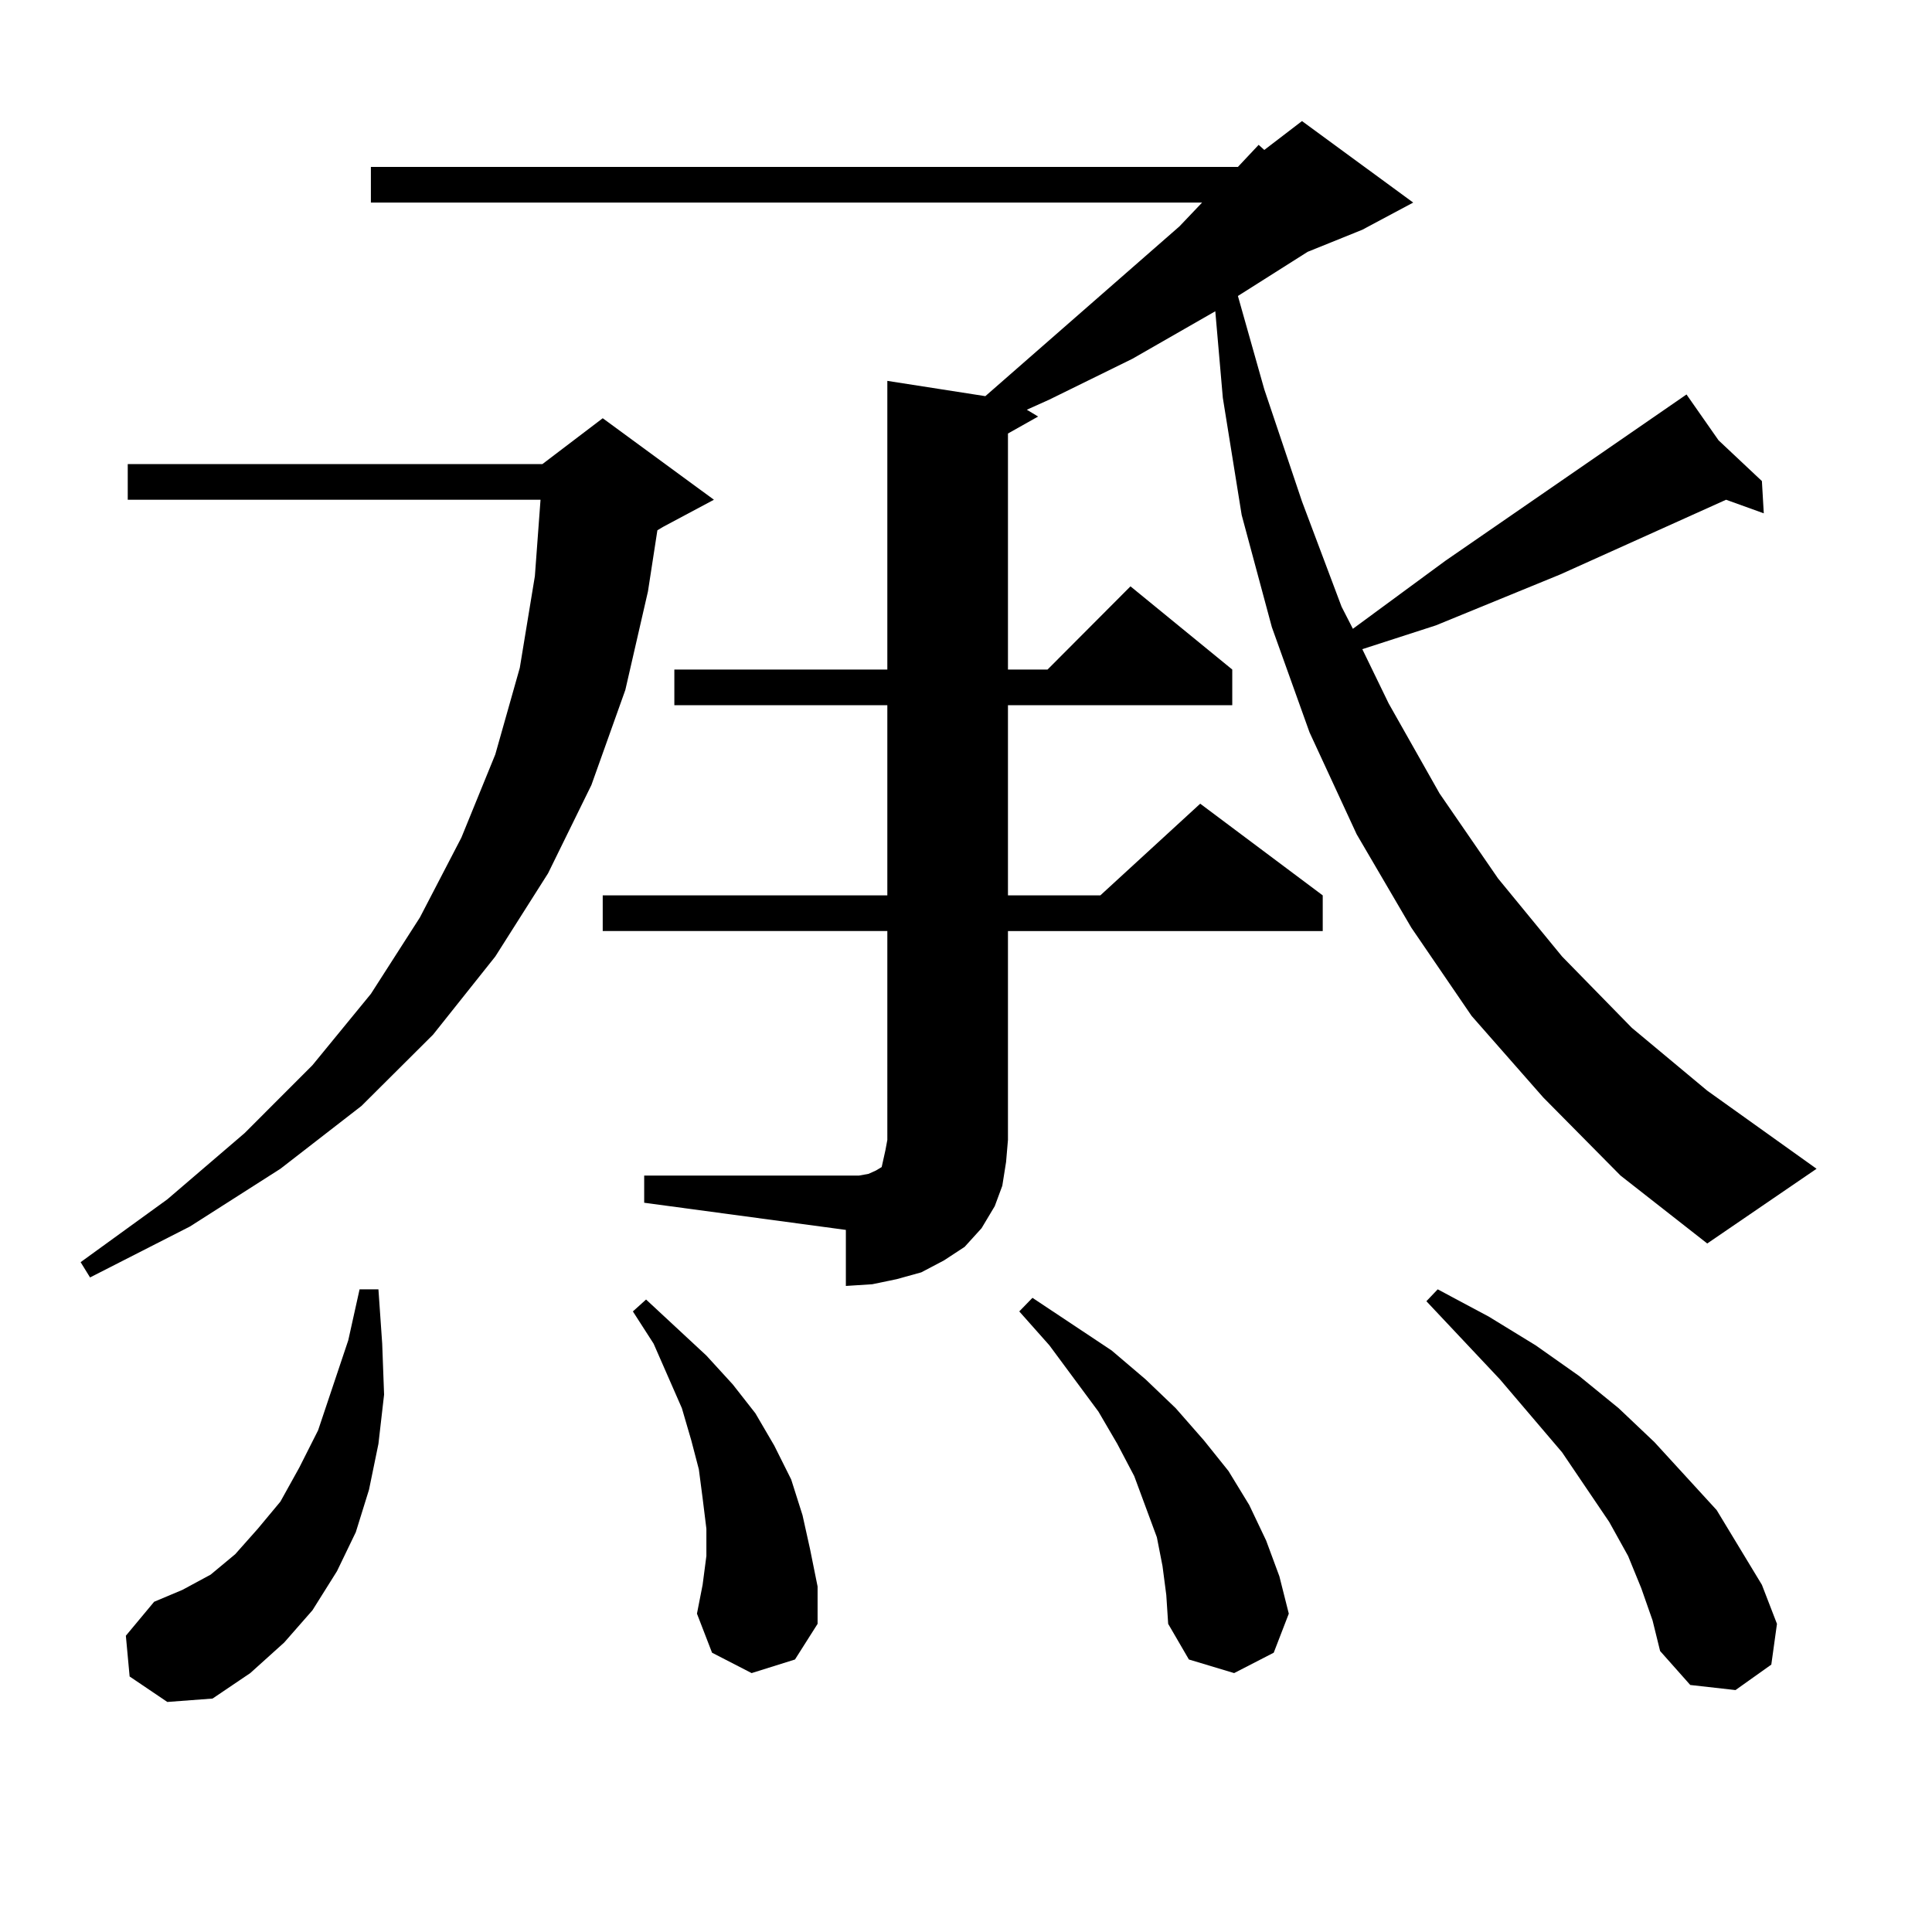
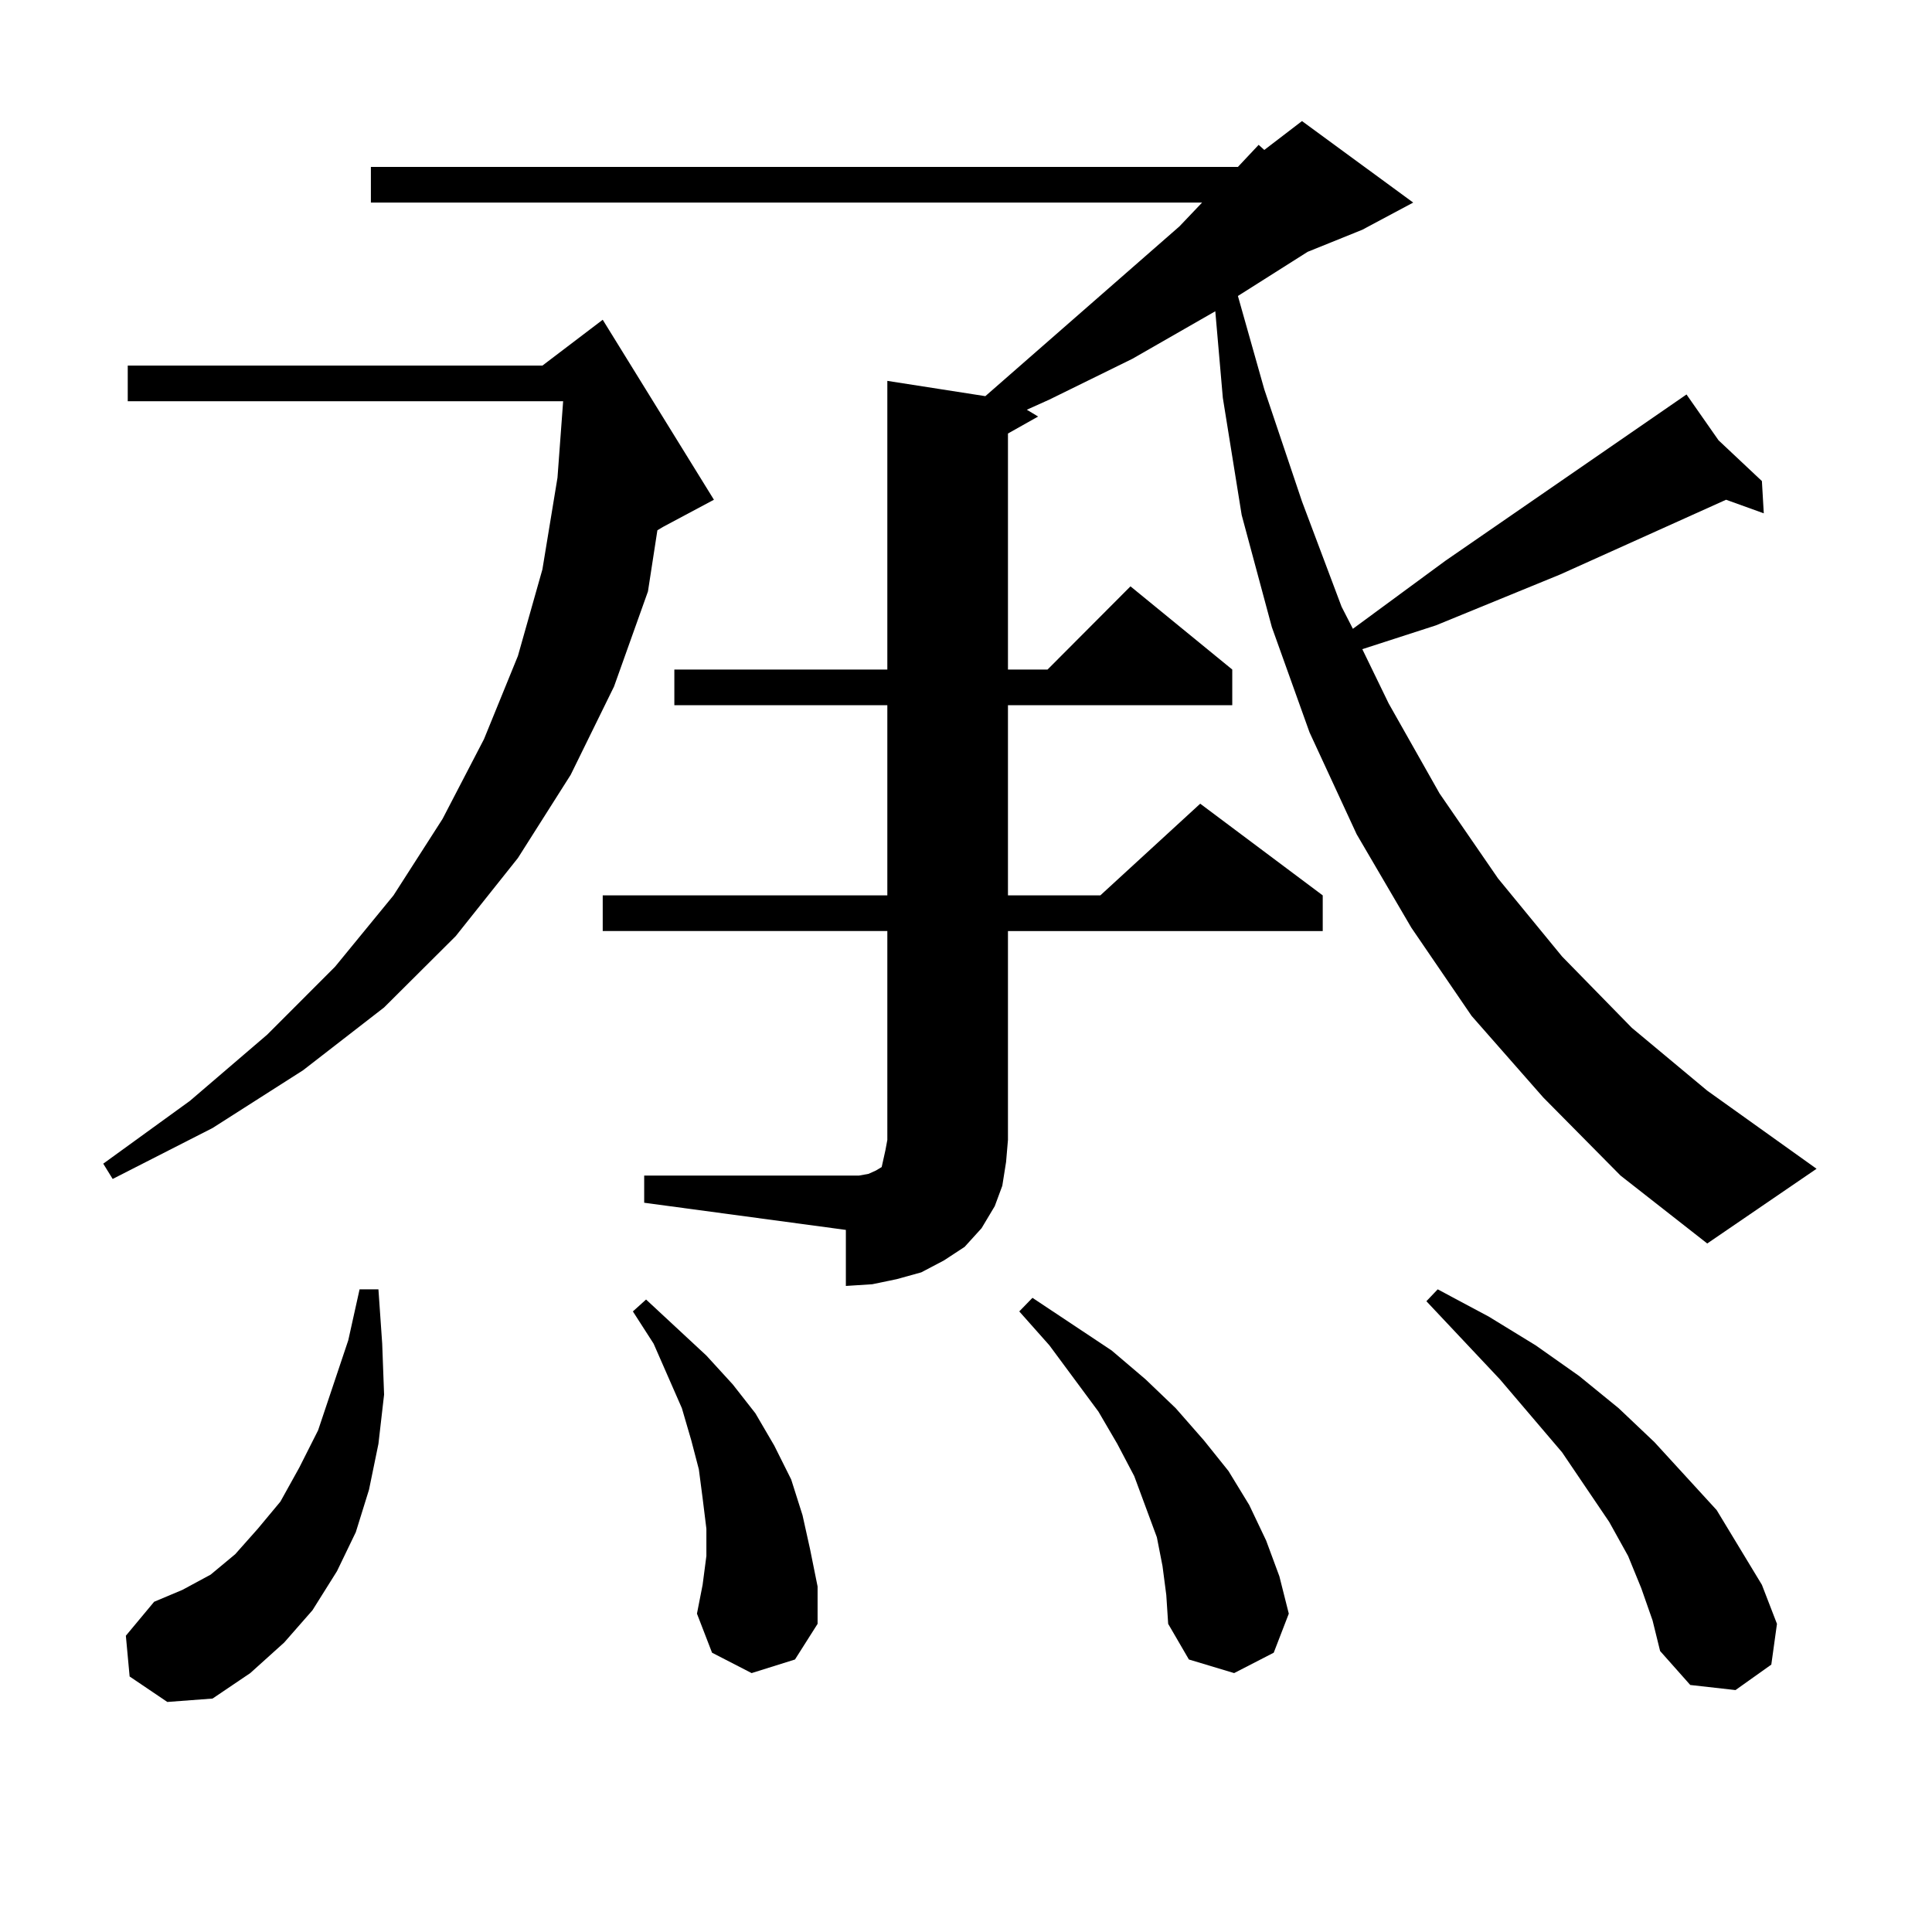
<svg xmlns="http://www.w3.org/2000/svg" version="1.1" id="图层_1" x="0px" y="0px" width="1000px" height="1000px" viewBox="0 0 1000 1000" enable-background="new 0 0 1000 1000" xml:space="preserve">
-   <path d="M369.527,258.664l-26.341,14.063l-2.927,1.758l-4.878,31.641l-11.707,50.977l-17.561,49.219l-22.438,45.703l-27.316,43.066  l-32.194,40.43l-37.072,36.914l-41.95,32.52l-46.828,29.883l-51.706,26.367l-4.878-7.91l44.877-32.52l39.999-34.277l35.121-35.156  l30.243-36.914l25.365-39.551l21.463-41.309l17.561-43.066l12.683-44.824l7.805-47.461l2.927-39.551H66.12v-18.457h214.629  l31.219-23.73L369.527,258.664z M67.096,867.746l-1.951-21.094l14.634-17.578l14.634-6.152l14.634-7.91l12.683-10.547l11.707-13.184  l11.707-14.063l9.756-17.578l9.756-19.336l15.609-46.582l5.854-26.367h9.756l1.951,28.125l0.976,26.367l-2.927,25.488l-4.878,23.73  l-6.829,21.973l-9.756,20.215l-12.683,20.215l-14.634,16.699l-17.561,15.82l-19.512,13.184l-23.414,1.758L67.096,867.746z   M333.431,608.469h104.388h6.829l4.878-0.879l3.902-1.758l2.927-1.758l0.976-4.395l0.976-4.395l0.976-5.273V481.906H311.968v-18.457  h147.313v-98.438H349.04v-18.457h110.241V197.141l50.73,7.91l100.485-87.891l11.707-12.305H191.971V86.398h448.77l10.731-11.426  l2.927,2.637l19.512-14.941l57.56,42.188l-26.341,14.063l-28.292,11.426l-36.097,22.852l13.658,48.34l19.512,58.008l20.487,54.492  l5.854,11.426l47.804-35.156l124.875-86.133l16.585,23.73l22.438,21.094l0.976,16.699l-19.512-7.031l-85.852,38.672l-64.389,26.367  l-38.048,12.305l13.658,28.125l26.341,46.582l30.243,43.945l33.17,40.43l36.097,36.914l39.023,32.52l56.584,40.43l-56.584,38.672  l-44.877-35.156l-39.999-40.43l-37.072-42.188l-31.219-45.703l-28.292-48.34l-24.39-52.734l-19.512-54.492l-15.609-58.008  l-9.756-60.645l-3.902-44.824l-42.926,24.609l-42.926,21.094l-11.707,5.273l5.854,3.516l-15.609,8.789v122.168h20.487l42.926-43.066  l52.682,43.066v18.457H521.719v98.438h47.804l51.706-47.461l63.413,47.461v18.457H521.719v108.105l-0.976,11.426l-1.951,12.305  l-3.902,10.547l-6.829,11.426l-8.78,9.668l-10.731,7.031l-11.707,6.152l-12.683,3.516l-12.683,2.637l-13.658,0.879v-29.004  l-104.388-14.063V608.469z M389.039,865.988l-20.487-10.547l-7.805-20.215l2.927-14.941l1.951-14.941v-14.063l-1.951-15.82  l-1.951-14.941l-3.902-14.941l-4.878-16.699l-14.634-33.398l-10.731-16.699l6.829-6.152l31.219,29.004l13.658,14.941l11.707,14.941  l9.756,16.699l8.78,17.578l5.854,18.457l3.902,17.578l3.902,19.336V840.5l-11.707,18.457L389.039,865.988z M601.717,810.617  l-2.927-14.941l-5.854-15.82l-5.854-15.82l-8.78-16.699l-9.756-16.699l-25.365-34.277l-15.609-17.578l6.829-7.031l40.975,27.246  l17.561,14.941l15.609,14.941l14.634,16.699l12.683,15.82l10.731,17.578l8.78,18.457l6.829,18.457l4.878,19.336l-7.805,20.215  l-20.487,10.547l-23.414-7.031L604.644,840.5l-0.976-14.941L601.717,810.617z M849.516,822.043l-6.829-16.699l-9.756-17.578  l-24.39-36.035l-32.194-37.793l-38.048-40.43l5.854-6.152l26.341,14.063l24.39,14.941l22.438,15.82l20.487,16.699l18.536,17.578  l32.194,35.156l11.707,19.336l11.707,19.336l7.805,20.215l-2.927,21.094l-18.536,13.184l-23.414-2.637l-15.609-17.578l-3.902-15.82  L849.516,822.043z" />
+   <path d="M369.527,258.664l-26.341,14.063l-2.927,1.758l-4.878,31.641l-17.561,49.219l-22.438,45.703l-27.316,43.066  l-32.194,40.43l-37.072,36.914l-41.95,32.52l-46.828,29.883l-51.706,26.367l-4.878-7.91l44.877-32.52l39.999-34.277l35.121-35.156  l30.243-36.914l25.365-39.551l21.463-41.309l17.561-43.066l12.683-44.824l7.805-47.461l2.927-39.551H66.12v-18.457h214.629  l31.219-23.73L369.527,258.664z M67.096,867.746l-1.951-21.094l14.634-17.578l14.634-6.152l14.634-7.91l12.683-10.547l11.707-13.184  l11.707-14.063l9.756-17.578l9.756-19.336l15.609-46.582l5.854-26.367h9.756l1.951,28.125l0.976,26.367l-2.927,25.488l-4.878,23.73  l-6.829,21.973l-9.756,20.215l-12.683,20.215l-14.634,16.699l-17.561,15.82l-19.512,13.184l-23.414,1.758L67.096,867.746z   M333.431,608.469h104.388h6.829l4.878-0.879l3.902-1.758l2.927-1.758l0.976-4.395l0.976-4.395l0.976-5.273V481.906H311.968v-18.457  h147.313v-98.438H349.04v-18.457h110.241V197.141l50.73,7.91l100.485-87.891l11.707-12.305H191.971V86.398h448.77l10.731-11.426  l2.927,2.637l19.512-14.941l57.56,42.188l-26.341,14.063l-28.292,11.426l-36.097,22.852l13.658,48.34l19.512,58.008l20.487,54.492  l5.854,11.426l47.804-35.156l124.875-86.133l16.585,23.73l22.438,21.094l0.976,16.699l-19.512-7.031l-85.852,38.672l-64.389,26.367  l-38.048,12.305l13.658,28.125l26.341,46.582l30.243,43.945l33.17,40.43l36.097,36.914l39.023,32.52l56.584,40.43l-56.584,38.672  l-44.877-35.156l-39.999-40.43l-37.072-42.188l-31.219-45.703l-28.292-48.34l-24.39-52.734l-19.512-54.492l-15.609-58.008  l-9.756-60.645l-3.902-44.824l-42.926,24.609l-42.926,21.094l-11.707,5.273l5.854,3.516l-15.609,8.789v122.168h20.487l42.926-43.066  l52.682,43.066v18.457H521.719v98.438h47.804l51.706-47.461l63.413,47.461v18.457H521.719v108.105l-0.976,11.426l-1.951,12.305  l-3.902,10.547l-6.829,11.426l-8.78,9.668l-10.731,7.031l-11.707,6.152l-12.683,3.516l-12.683,2.637l-13.658,0.879v-29.004  l-104.388-14.063V608.469z M389.039,865.988l-20.487-10.547l-7.805-20.215l2.927-14.941l1.951-14.941v-14.063l-1.951-15.82  l-1.951-14.941l-3.902-14.941l-4.878-16.699l-14.634-33.398l-10.731-16.699l6.829-6.152l31.219,29.004l13.658,14.941l11.707,14.941  l9.756,16.699l8.78,17.578l5.854,18.457l3.902,17.578l3.902,19.336V840.5l-11.707,18.457L389.039,865.988z M601.717,810.617  l-2.927-14.941l-5.854-15.82l-5.854-15.82l-8.78-16.699l-9.756-16.699l-25.365-34.277l-15.609-17.578l6.829-7.031l40.975,27.246  l17.561,14.941l15.609,14.941l14.634,16.699l12.683,15.82l10.731,17.578l8.78,18.457l6.829,18.457l4.878,19.336l-7.805,20.215  l-20.487,10.547l-23.414-7.031L604.644,840.5l-0.976-14.941L601.717,810.617z M849.516,822.043l-6.829-16.699l-9.756-17.578  l-24.39-36.035l-32.194-37.793l-38.048-40.43l5.854-6.152l26.341,14.063l24.39,14.941l22.438,15.82l20.487,16.699l18.536,17.578  l32.194,35.156l11.707,19.336l11.707,19.336l7.805,20.215l-2.927,21.094l-18.536,13.184l-23.414-2.637l-15.609-17.578l-3.902-15.82  L849.516,822.043z" />
</svg>